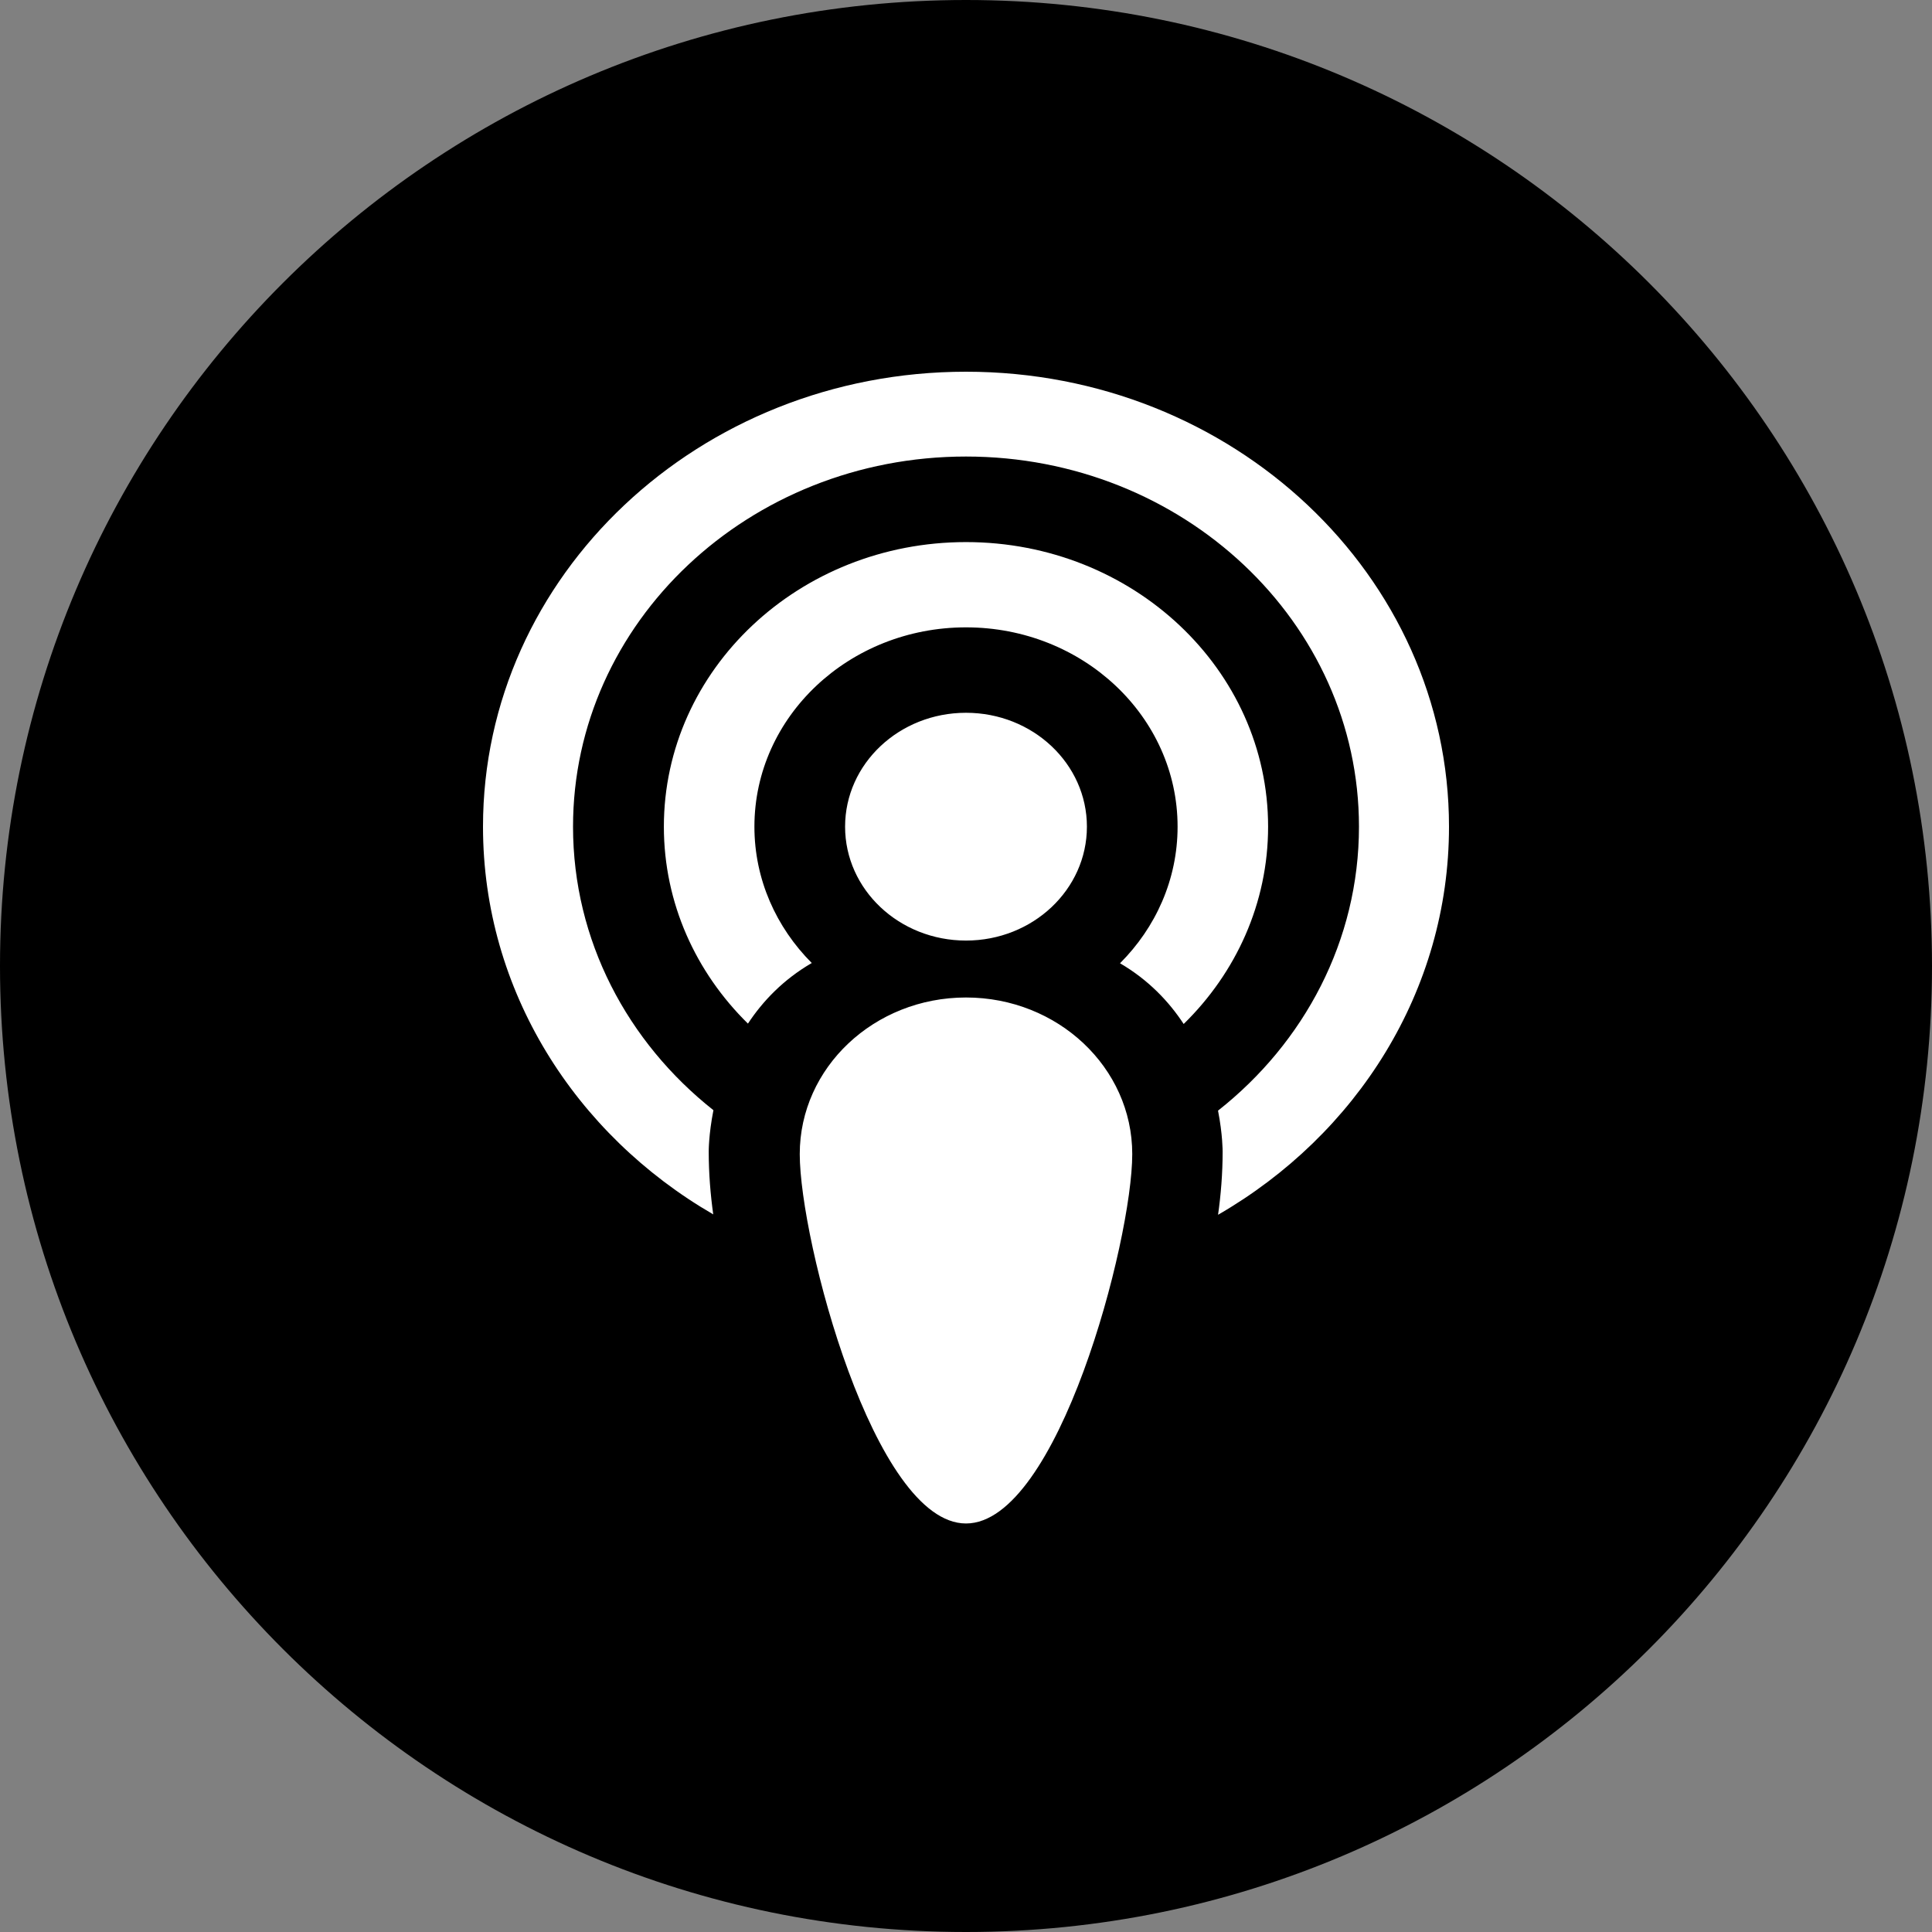
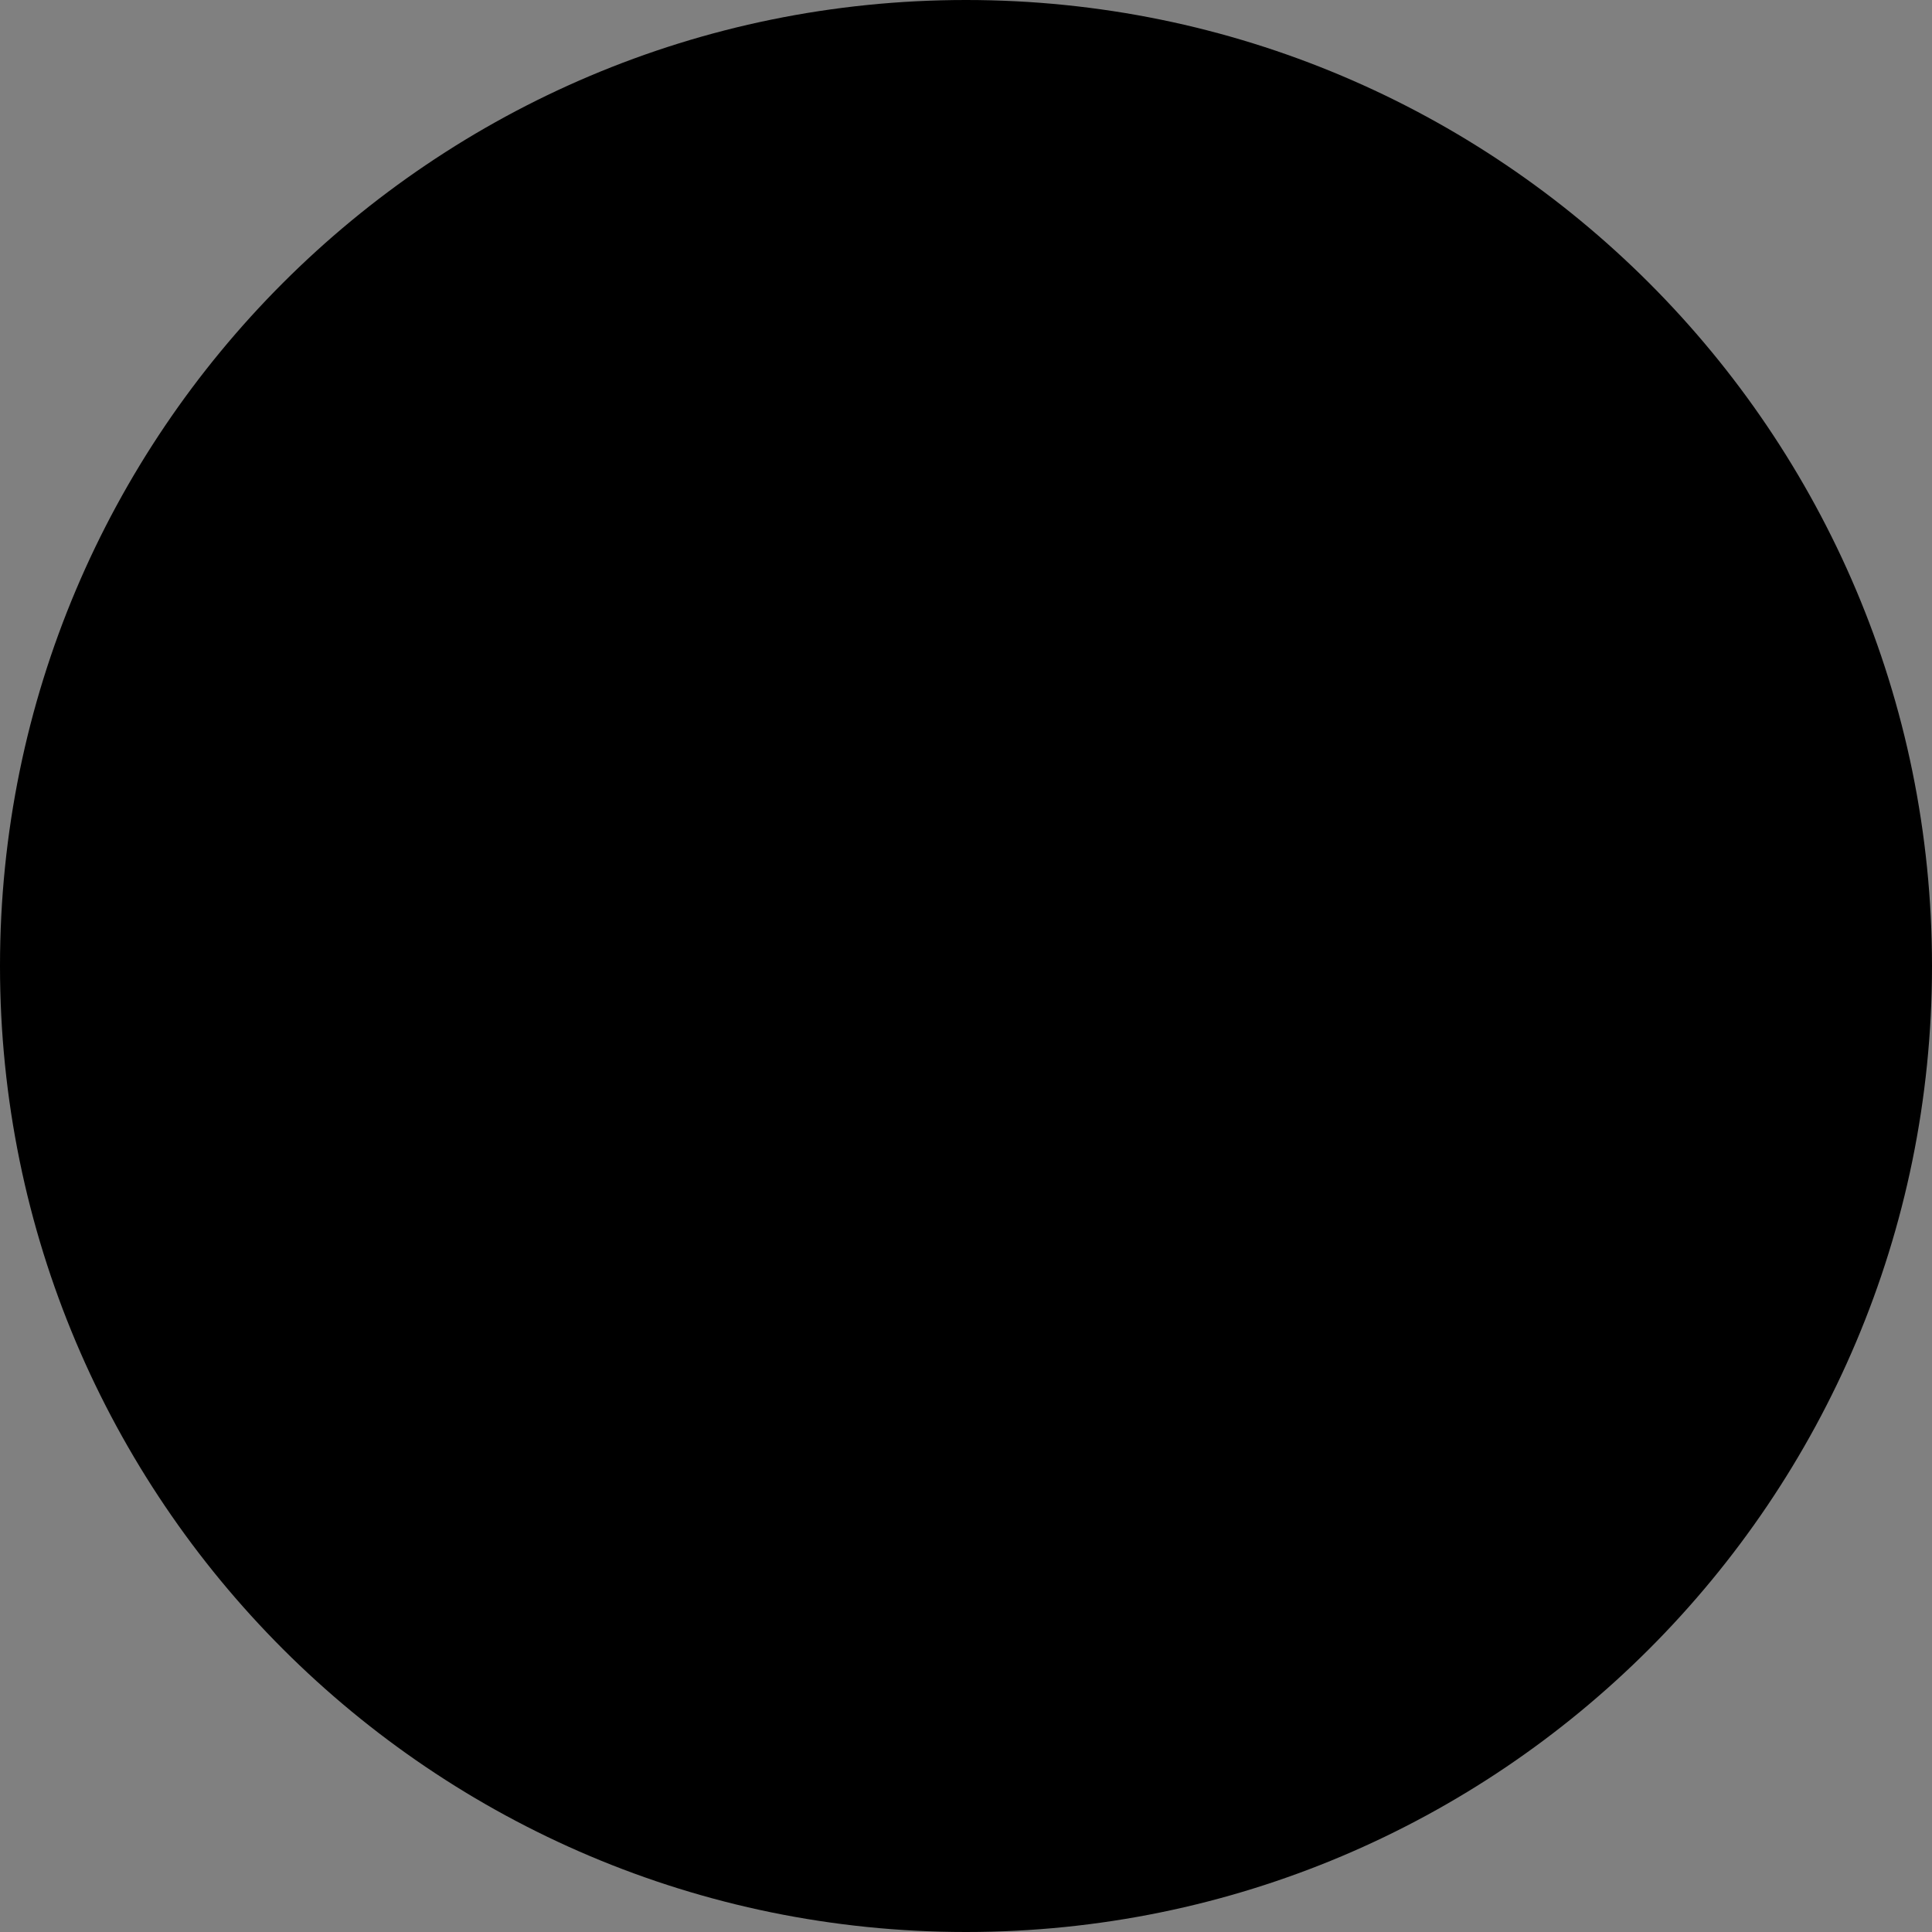
<svg xmlns="http://www.w3.org/2000/svg" height="60px" viewBox="0 0 60 60" width="60px">
  <rect x="0" y="0" width="60" height="60" fill="#808080" stroke="none" />
  <title />
  <defs />
  <g fill="none" fill-rule="evenodd" id="black" stroke="none" stroke-width="1">
    <g id="podcast">
      <path d="M30,60 C46.569,60 60,46.569 60,30 C60,13.431 46.569,0 30,0 C13.431,0 0,13.431 0,30 C0,46.569 13.431,60 30,60 Z" fill="#000000" id="Podcast" />
-       <path d="M30,29.21 C32.074,29.21 33.755,27.626 33.755,25.673 C33.755,23.72 32.074,22.136 30,22.136 C27.926,22.136 26.245,23.72 26.245,25.673 C26.245,27.626 27.926,29.21 30,29.21 L30,29.21 Z M30,16.835 C24.818,16.835 20.617,20.792 20.617,25.673 C20.617,28.046 21.611,30.201 23.228,31.789 C23.69,31.088 24.329,30.42 25.21,29.907 C24.106,28.8 23.429,27.311 23.429,25.673 C23.429,22.254 26.371,19.483 30,19.483 C33.629,19.483 36.571,22.254 36.571,25.673 C36.571,27.315 35.891,28.807 34.783,29.915 C35.662,30.429 36.299,31.098 36.76,31.801 C38.384,30.212 39.382,28.052 39.382,25.673 C39.382,20.792 35.182,16.835 30,16.835 L30,16.835 Z M30,11.544 C21.716,11.544 15,17.87 15,25.673 C15,30.765 17.861,35.228 22.15,37.714 C22.065,37.102 22.01,36.445 22.01,35.764 C22.01,35.764 22.006,35.238 22.156,34.478 C19.491,32.37 17.796,29.208 17.796,25.673 C17.796,19.325 23.26,14.178 30,14.178 C36.74,14.178 42.204,19.325 42.204,25.673 C42.204,29.215 40.502,32.383 37.827,34.492 C37.974,35.244 37.97,35.764 37.97,35.764 C37.97,36.449 37.915,37.111 37.828,37.726 C42.13,35.242 45,30.774 45,25.673 C45,17.87 38.284,11.544 30,11.544 L30,11.544 Z M30,30.978 C27.149,30.978 24.837,33.155 24.837,35.841 C24.837,38.527 27.148,47.313 30,47.313 C32.851,47.313 35.163,38.527 35.163,35.841 C35.163,33.155 32.851,30.978 30,30.978 L30,30.978 Z" fill="#FFFFFF" id="Podcast" />
    </g>
  </g>
</svg>